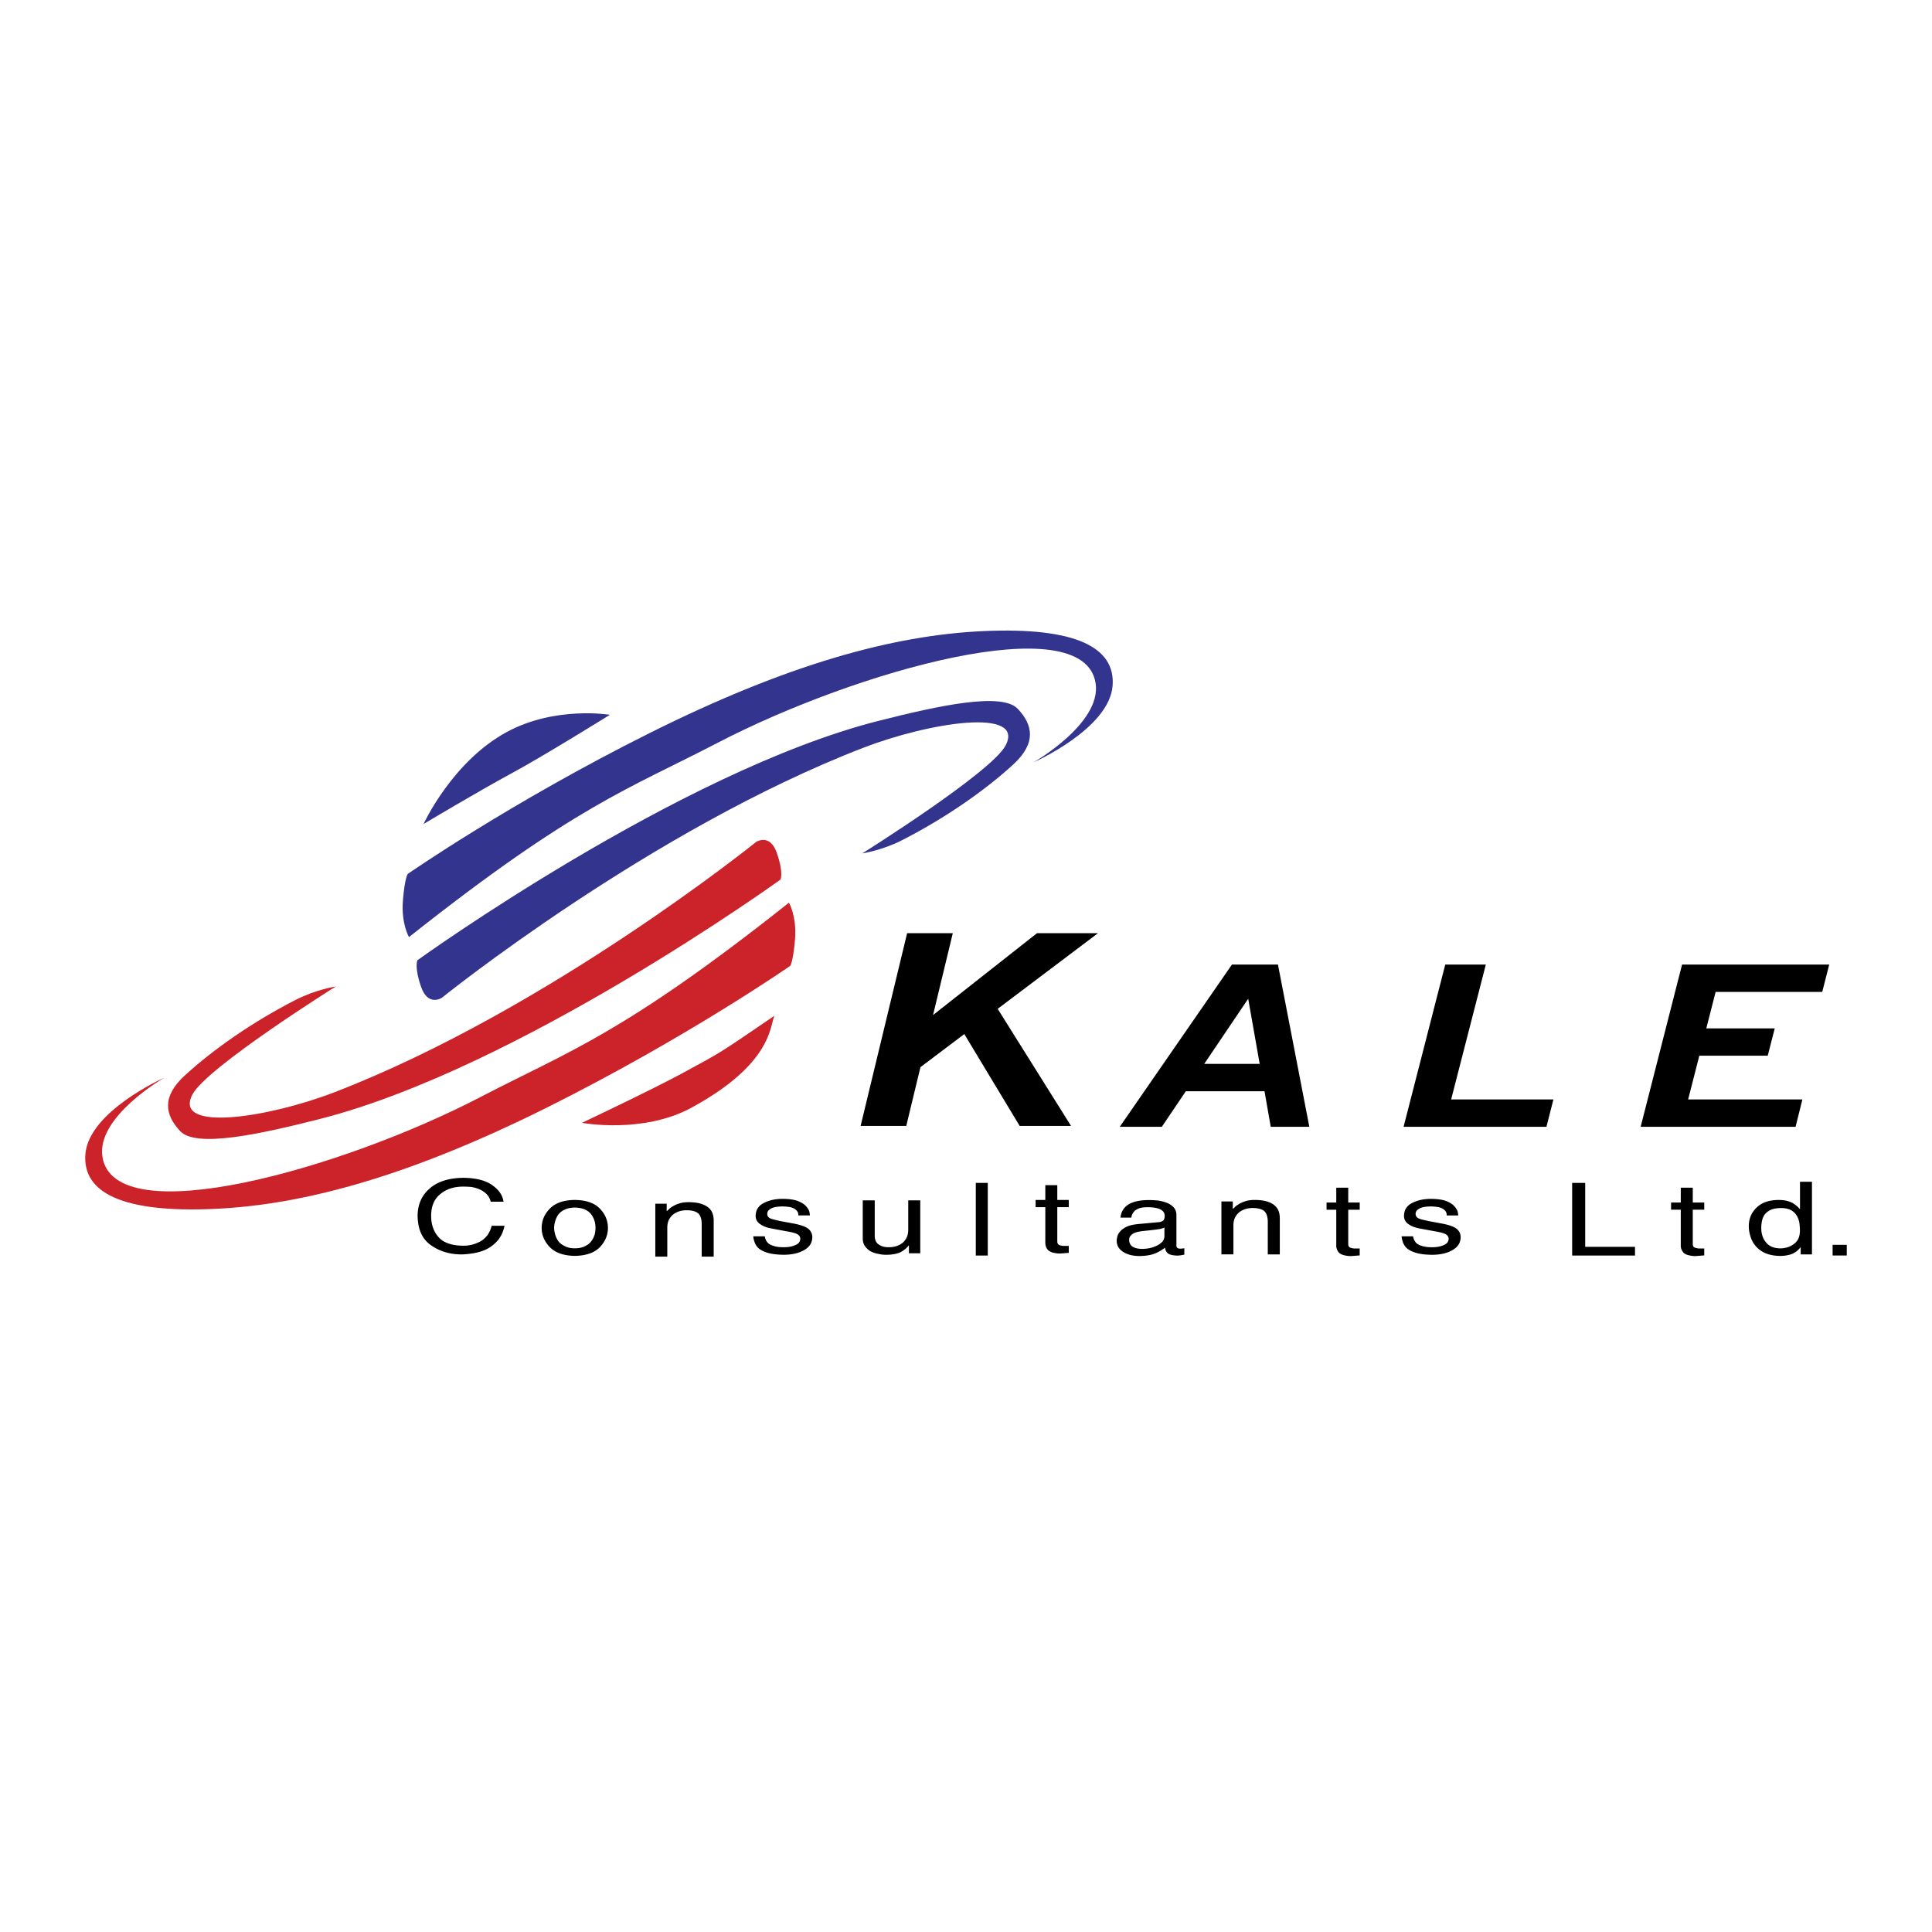
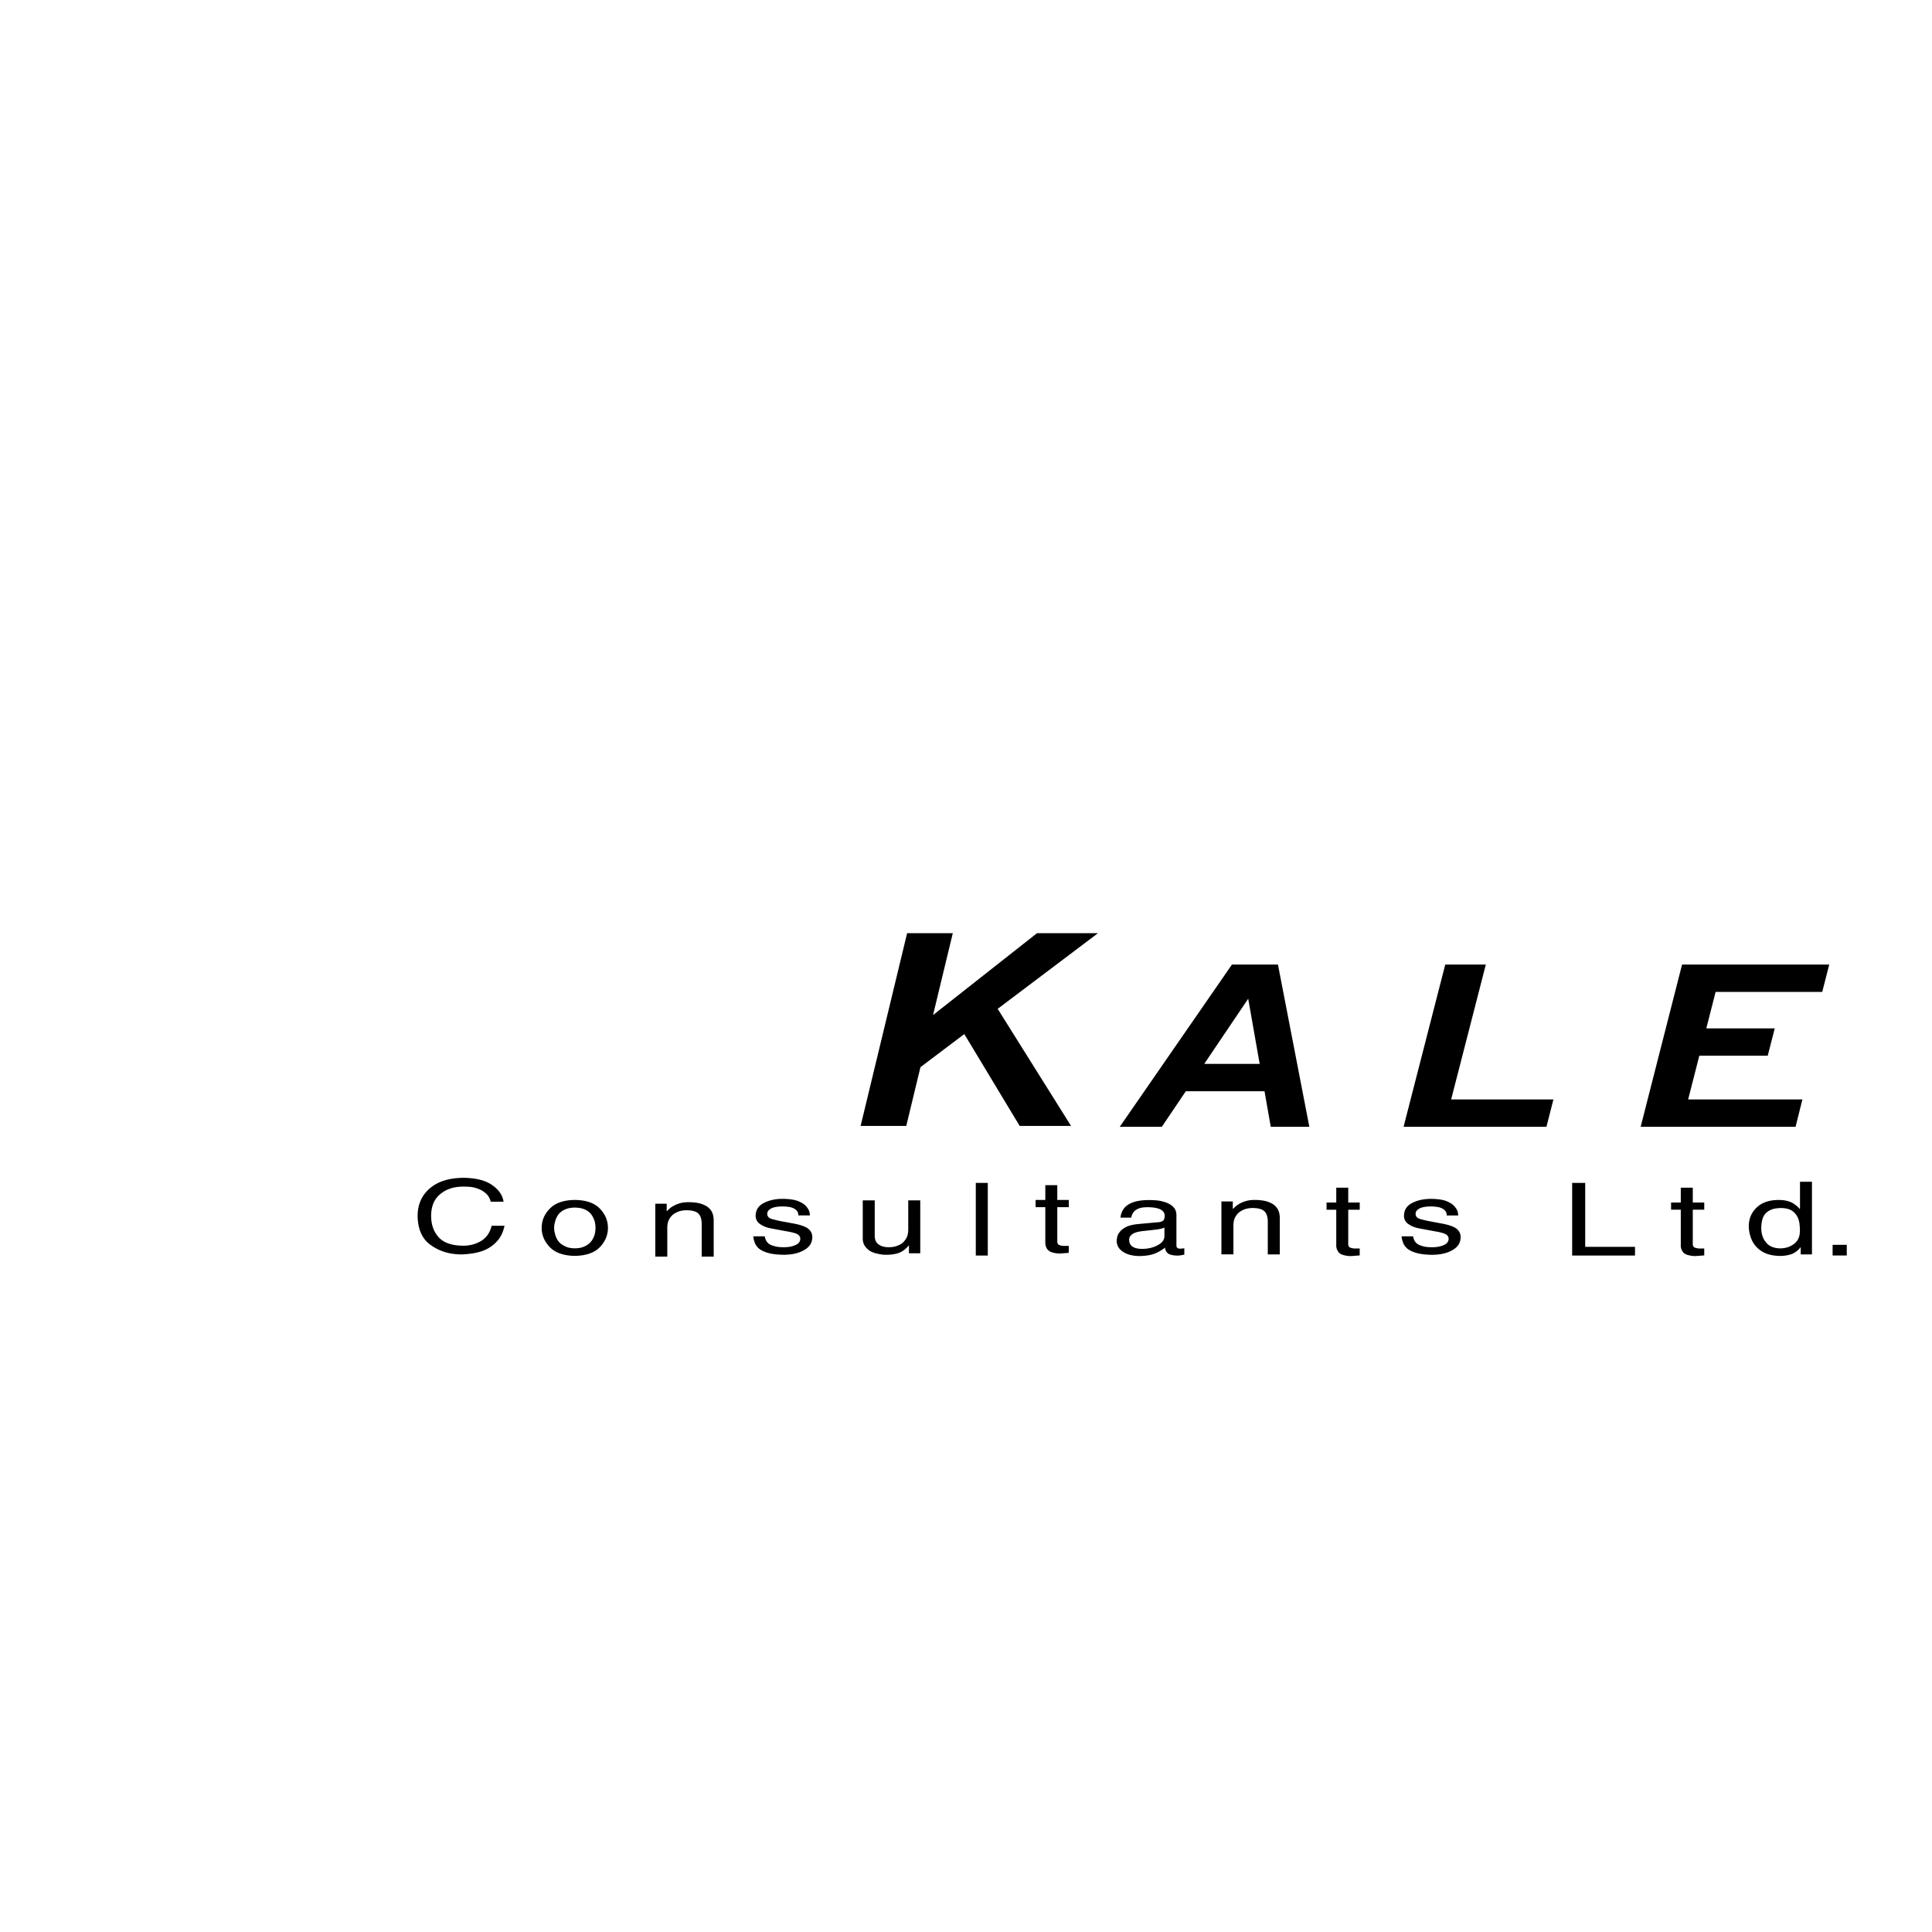
<svg xmlns="http://www.w3.org/2000/svg" width="2500" height="2500" viewBox="0 0 192.756 192.756">
  <g fill-rule="evenodd" clip-rule="evenodd">
-     <path fill="#fff" d="M0 0h192.756v192.756H0V0z" />
-     <path d="M77.263 101.344c-.455.997-.204 4.789-8.292 9.18-4.849 2.632-10.91 1.503-10.91 1.503s6.94-3.286 9.943-4.911c4.199-2.274 3.593-1.917 9.259-5.772zM78.713 90.062s.79 1.34.607 3.637c-.184 2.297-.485 2.668-.485 2.668s-10.239 7.119-24.125 14.063c-13.667 6.829-24.248 9.776-33.339 10.183-9.095.406-13.153-1.586-12.852-5.455.337-4.306 7.882-7.639 7.882-7.639s-6.791 3.883-6.184 7.879c1.166 7.664 23.896 1.239 37.703-5.938 8.832-4.593 14.241-6.273 30.793-19.398z" fill="#cc2229" />
-     <path d="M77.502 85.091c.707 2.038.363 2.667.363 2.667s-26.089 18.825-45.947 23.88c-6.071 1.547-12.359 2.904-13.942 1.215-1.492-1.597-1.898-3.401.486-5.576 2.787-2.546 6.649-5.271 11.031-7.517 2.04-1.047 4.002-1.335 4.002-1.335s-12.916 8.095-14.306 10.789c-1.94 3.759 7.545 2.319 14.184-.241C54.673 100.756 75.44 84 75.44 84s1.371-.896 2.062 1.091z" fill="#cc2229" />
    <path d="M85.864 112.332l4.64-19.23h4.557l-1.971 8.17 10.375-8.17h6.084l-10.01 7.551 7.318 11.679h-5.125l-5.524-9.162-4.374 3.3-1.416 5.862h-4.554zM120.146 106.146l4.387-6.502 1.146 6.502h-5.533zm6.637 6.275h3.85l-3.131-16.185h-4.592l-11.191 16.185h4.197l2.393-3.547h7.852l.622 3.547zM140.035 112.421l4.158-16.185h4.047l-3.459 13.456h10.203l-.695 2.729h-14.254zM163.688 112.421l4.132-16.185h14.682l-.697 2.726h-10.637l-.93 3.639h6.828l-.699 2.727h-6.826l-1.115 4.364h11.398l-.678 2.729h-15.458zM48.961 119.894c-.086-.326-.232-.59-.441-.785a2.28 2.28 0 0 0-.706-.459 3.36 3.36 0 0 0-.804-.226 8.788 8.788 0 0 0-.792-.036c-.909 0-1.661.237-2.25.715-.625.484-.943 1.206-.952 2.161-.009.869.231 1.585.719 2.14.492.583 1.335.876 2.523.881.226 0 .477-.026.752-.083.27-.06.543-.157.817-.295.282-.135.53-.339.748-.603.213-.26.373-.596.479-1.009h1.284c-.146.67-.41 1.197-.789 1.587a3.58 3.58 0 0 1-1.271.872 5.501 5.501 0 0 1-1.302.321 8.193 8.193 0 0 1-.912.078c-1.155.002-2.164-.291-3.021-.887-.901-.602-1.36-1.588-1.377-2.97.009-1.14.417-2.051 1.224-2.738.792-.683 1.902-1.031 3.335-1.047 1.262.016 2.224.257 2.882.729.665.464 1.042 1.014 1.131 1.652h-1.277v.002zM54.043 122.512c0-.723.266-1.363.798-1.911.543-.574 1.379-.867 2.503-.883 1.144.016 1.982.309 2.519.883.525.548.79 1.188.79 1.914 0 .705-.264 1.337-.79 1.897-.536.569-1.375.867-2.519.888-1.125-.021-1.96-.318-2.503-.888-.532-.56-.798-1.192-.798-1.9zm1.242 0c0 .176.029.378.094.608.055.232.154.454.297.669.146.211.359.384.643.52.271.155.612.235 1.027.235.43 0 .783-.08 1.062-.235a1.64 1.64 0 0 0 .623-.52c.146-.215.248-.437.312-.669a3.09 3.09 0 0 0 .071-.608c0-.188-.024-.392-.071-.614a2.29 2.29 0 0 0-.312-.678 1.57 1.57 0 0 0-.623-.523c-.279-.138-.632-.211-1.062-.215-.415.004-.756.077-1.027.215a1.55 1.55 0 0 0-.643.523 2.095 2.095 0 0 0-.297.678 2.14 2.14 0 0 0-.094.614zM71.205 125.375h-1.197v-3.245c0-.465-.104-.812-.315-1.041-.237-.23-.643-.342-1.219-.342-.175 0-.366.02-.577.069-.21.051-.414.14-.616.266a1.552 1.552 0 0 0-.497.532c-.137.23-.208.525-.208.887v2.874H65.38v-5.279h1.136v.731h.026l.286-.269c.122-.102.268-.195.441-.283.176-.096.384-.176.627-.244.238-.058.506-.089.81-.089.291 0 .581.021.874.07.291.052.561.143.81.275.244.129.446.314.601.557.141.25.215.565.215.949v3.582h-.001zM79.646 121.259a.664.664 0 0 0-.039-.29.735.735 0 0 0-.231-.29c-.107-.092-.273-.169-.497-.235a4.427 4.427 0 0 0-1.279-.051 2.547 2.547 0 0 0-.466.093 1.197 1.197 0 0 0-.404.229c-.12.1-.18.233-.18.398 0 .205.107.357.319.455.107.045.242.084.406.122.155.042.346.087.57.136l1.197.221c.745.129 1.268.305 1.569.523.286.22.433.51.433.874-.009.55-.279.974-.807 1.272-.517.307-1.188.466-2.02.473-.687-.007-1.232-.076-1.632-.197-.423-.129-.734-.291-.933-.485a1.444 1.444 0 0 1-.379-.612 2.133 2.133 0 0 1-.12-.548h1.153c.007.106.04.218.093.337a.946.946 0 0 0 .249.353c.115.109.301.202.559.275.246.084.578.124.995.124.459 0 .843-.071 1.15-.213.319-.129.486-.337.493-.628 0-.199-.104-.356-.311-.472-.226-.108-.595-.202-1.104-.284l-1.388-.26c-.497-.081-.891-.228-1.184-.44a.948.948 0 0 1-.466-.845c.009-.581.286-1.009.832-1.28.525-.27 1.146-.405 1.865-.405.632.007 1.135.075 1.505.213.373.146.646.317.818.512.17.193.284.373.337.544.035.178.054.306.054.383h-1.157v-.002zM90.684 125.042v-.763l-.029-.013a2.376 2.376 0 0 1-.871.695c-.363.153-.827.229-1.391.229-.261 0-.525-.031-.787-.096a2.52 2.52 0 0 1-.751-.252 1.804 1.804 0 0 1-.546-.501c-.155-.211-.232-.471-.232-.783v-3.796h1.195v3.512c0 .426.138.728.413.9.255.178.579.262.966.262.384 0 .704-.06.96-.182.253-.098.453-.239.599-.415.155-.175.264-.367.329-.578.051-.197.077-.391.077-.583v-2.916h1.198v5.279h-1.13v.001zM97.355 118.018h1.196v7.248h-1.196v-7.248zM105.486 120.44v3.453c.012.193.102.308.273.35.164.052.316.071.455.062h.418v.692c-.451.035-.752.06-.898.066a2.696 2.696 0 0 1-.705-.096 1.14 1.14 0 0 1-.451-.232c-.203-.211-.295-.478-.287-.801v-3.495h-.967v-.718h.967v-1.479h1.195v1.479h1.146v.718h-1.146v.001zM111.791 121.481c.125-1.188 1.104-1.772 2.936-1.75.164 0 .385.01.67.031.279.024.568.089.873.19.305.098.562.247.77.448.213.197.324.47.332.812v3.055c0 .214.133.319.393.31.123 0 .252-.015.395-.041v.639l-.285.056c-.111.018-.23.031-.369.04-.514-.009-.846-.092-1.008-.244a.798.798 0 0 1-.26-.545c-.111.08-.242.168-.385.261-.164.104-.35.2-.549.289-.41.18-.959.274-1.648.283-.666-.011-1.205-.15-1.615-.428-.418-.272-.627-.638-.627-1.104 0-.109.023-.253.068-.433.045-.173.141-.335.285-.497.146-.175.367-.333.654-.47.289-.129.674-.218 1.166-.262l1.988-.183a.842.842 0 0 0 .441-.135c.117-.068.176-.235.186-.496 0-.566-.562-.852-1.68-.863-.338 0-.609.029-.811.091a1.787 1.787 0 0 0-.494.262c-.211.229-.324.455-.342.684h-1.084zm4.383.985c-.07.051-.232.104-.486.157-.268.048-.768.106-1.498.182a4.196 4.196 0 0 0-.461.062 2.203 2.203 0 0 0-.51.133.942.942 0 0 0-.383.255.547.547 0 0 0-.178.419c-.01.614.426.923 1.303.927.582-.004 1.096-.124 1.529-.361.449-.235.678-.532.684-.894v-.88zM127.684 125.15h-1.197v-3.243c0-.467-.104-.812-.314-1.04-.234-.23-.643-.344-1.217-.344-.178 0-.371.021-.578.068-.209.051-.418.14-.615.267a1.509 1.509 0 0 0-.498.534c-.139.23-.207.525-.207.887v2.871h-1.197v-5.279h1.135v.733h.027c.074-.07.17-.164.287-.27.121-.101.268-.193.439-.284.176-.093.387-.173.629-.241.238-.061.506-.092.809-.092.287 0 .58.025.875.071.291.051.559.142.811.275.244.128.443.315.598.559.145.25.215.563.215.946v3.582h-.002zM134.514 120.696v3.452c.006.193.1.309.273.351.164.051.314.073.451.062h.42v.691c-.453.038-.752.062-.898.068a2.746 2.746 0 0 1-.703-.098 1.083 1.083 0 0 1-.455-.23 1.076 1.076 0 0 1-.283-.803v-3.494h-.969v-.719h.969v-1.479h1.195v1.479h1.145v.719h-1.145v.001zM144.332 121.262a.61.61 0 0 0-.041-.293.714.714 0 0 0-.229-.288c-.107-.094-.273-.171-.5-.235a4.38 4.38 0 0 0-1.279-.053 2.322 2.322 0 0 0-.463.095 1.173 1.173 0 0 0-.404.227.5.5 0 0 0-.18.398c0 .205.105.357.318.455.105.047.24.087.406.125.154.039.344.084.572.133l1.195.224c.746.129 1.266.302 1.568.521.289.223.434.51.434.874-.012.552-.279.974-.809 1.272-.516.309-1.188.466-2.018.475-.689-.009-1.23-.075-1.633-.199-.422-.127-.732-.288-.934-.485a1.486 1.486 0 0 1-.381-.61 2.237 2.237 0 0 1-.117-.548h1.152c.01.104.041.218.094.337a.964.964 0 0 0 .248.351c.115.11.301.202.561.277.244.082.574.122.994.122.461 0 .842-.071 1.15-.213.322-.129.486-.337.494-.625 0-.202-.105-.359-.314-.475-.227-.108-.592-.202-1.102-.284l-1.391-.26c-.496-.081-.889-.228-1.182-.438a.95.95 0 0 1-.463-.847c.006-.581.281-1.009.826-1.28.525-.268 1.148-.403 1.867-.403.633.005 1.133.073 1.508.211.369.148.643.319.814.515.172.19.285.372.34.541.033.178.051.306.051.386h-1.152v-.003zM158.156 124.399h4.969v.867h-6.271v-7.248h1.302v6.381zM168.889 120.693v3.455c.008.19.098.309.273.351.162.049.314.07.451.062h.42v.691c-.453.035-.754.06-.898.068a2.84 2.84 0 0 1-.705-.098 1.062 1.062 0 0 1-.453-.23 1.061 1.061 0 0 1-.285-.803v-3.497h-.969v-.718h.969v-1.477h1.197v1.477h1.145v.718h-1.145v.001zM180.781 125.155h-1.125v-.705h-.027a2.035 2.035 0 0 1-.936.693 3.758 3.758 0 0 1-1.086.162c-.59-.009-1.09-.104-1.502-.288a2.66 2.66 0 0 1-.963-.721 2.594 2.594 0 0 1-.504-.96 3.277 3.277 0 0 1-.16-.978c0-.763.262-1.391.785-1.881.508-.496 1.232-.749 2.174-.756.328 0 .613.031.857.091.232.062.432.138.596.237.316.207.541.399.67.581l.027-.078v-2.645h1.193v7.248h.001zm-5.06-2.652c0 .592.156 1.076.477 1.45.305.389.783.591 1.436.597.189 0 .402-.029.637-.086a2.14 2.14 0 0 0 .623-.291c.207-.133.375-.314.504-.543.117-.229.18-.515.18-.855 0-.231-.018-.473-.049-.729a2.036 2.036 0 0 0-.25-.731 1.565 1.565 0 0 0-.57-.567c-.266-.146-.613-.222-1.047-.222-.455.011-.811.082-1.062.216a1.528 1.528 0 0 0-.594.514 1.841 1.841 0 0 0-.23.652 3.562 3.562 0 0 0-.055.595zM182.84 124.197h1.412v1.062h-1.412v-1.062z" />
-     <path d="M42.258 82.212s2.84-6.217 8.297-9.175c4.851-2.632 10.294-1.721 10.294-1.721s-6.614 4.109-9.618 5.732c-3.598 1.947-8.973 5.164-8.973 5.164zM40.803 93.494s-.787-1.339-.605-3.639c.184-2.295.486-2.665.486-2.665s10.242-7.12 24.131-14.053c13.67-6.828 24.25-9.772 33.343-10.174 9.094-.401 13.148 1.59 12.846 5.459-.338 4.306-7.881 7.634-7.881 7.634s6.791-3.881 6.188-7.876c-1.168-7.663-23.899-1.246-37.707 5.927-8.833 4.589-14.244 6.27-30.801 19.387z" fill="#33348e" />
-     <path d="M42.015 98.466c-.708-2.036-.364-2.668-.364-2.668s26.095-18.813 45.956-23.867c6.071-1.543 12.358-2.898 13.94-1.207 1.494 1.596 1.898 3.399-.484 5.577-2.791 2.545-6.654 5.266-11.037 7.512-2.038 1.045-4 1.331-4 1.331s12.918-8.089 14.311-10.783c1.939-3.759-7.543-2.322-14.184.237-21.304 8.21-42.078 24.958-42.078 24.958s-1.371.896-2.06-1.09z" fill="#33348e" />
  </g>
</svg>